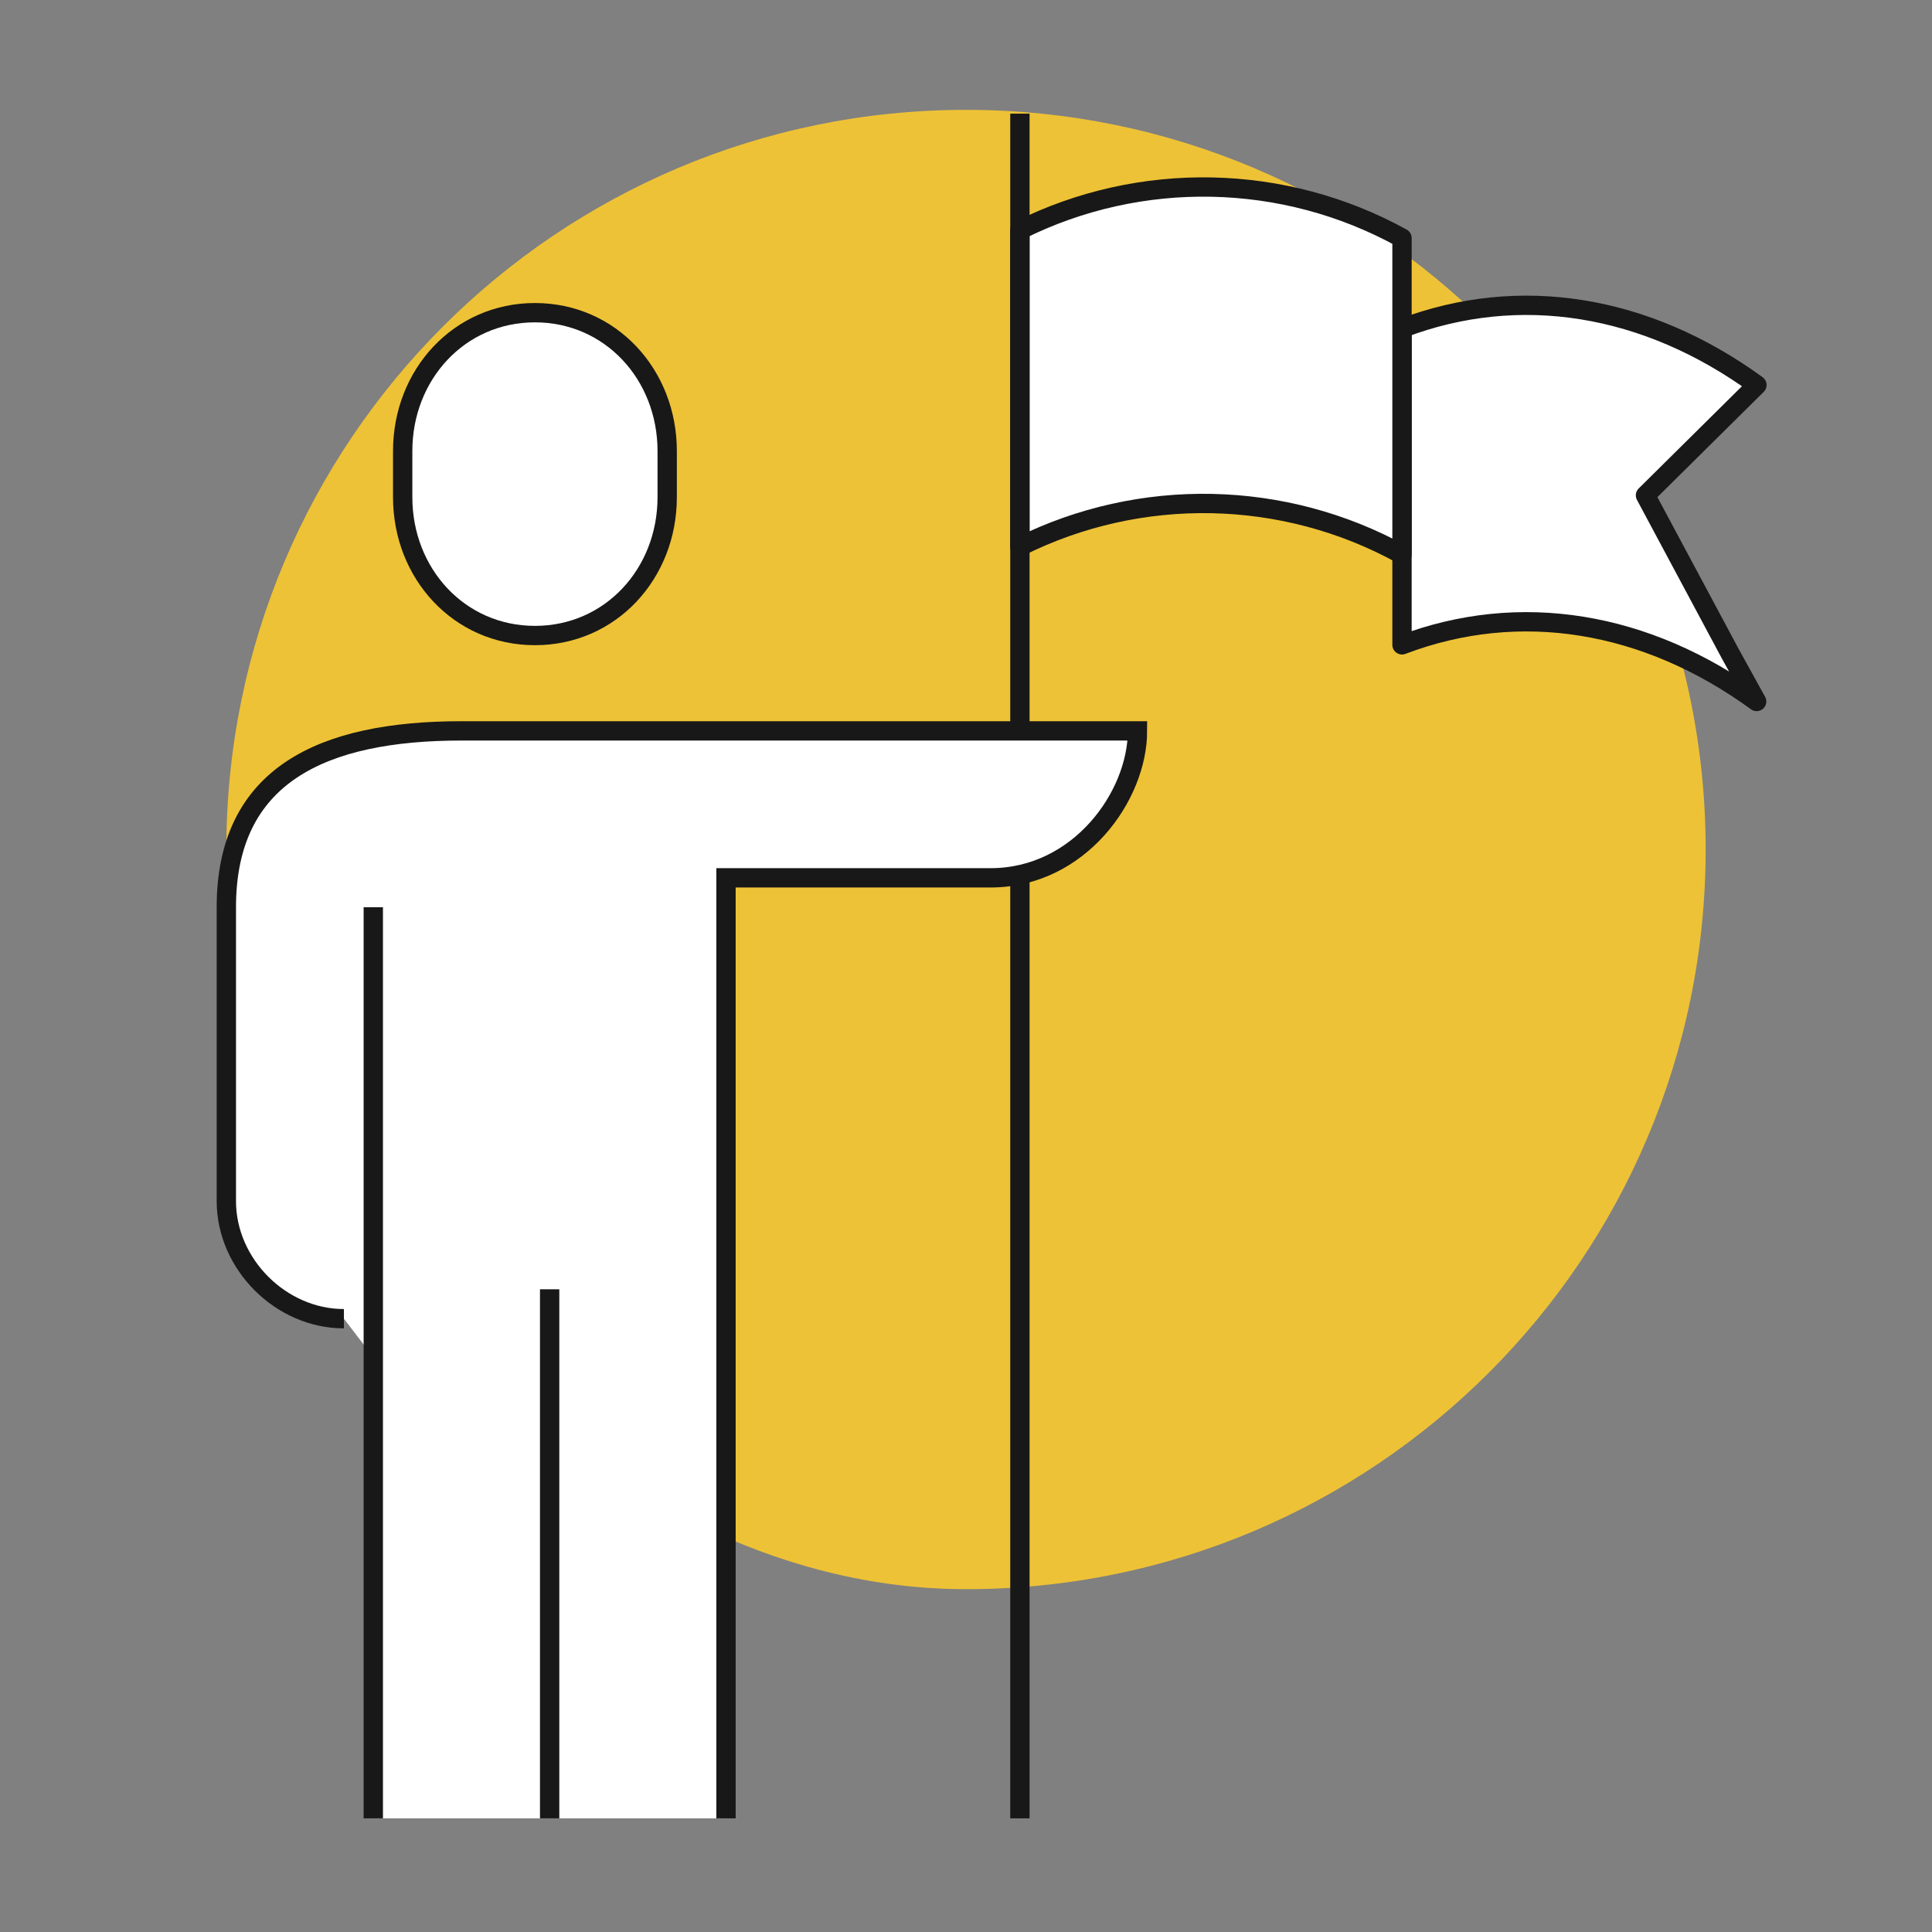
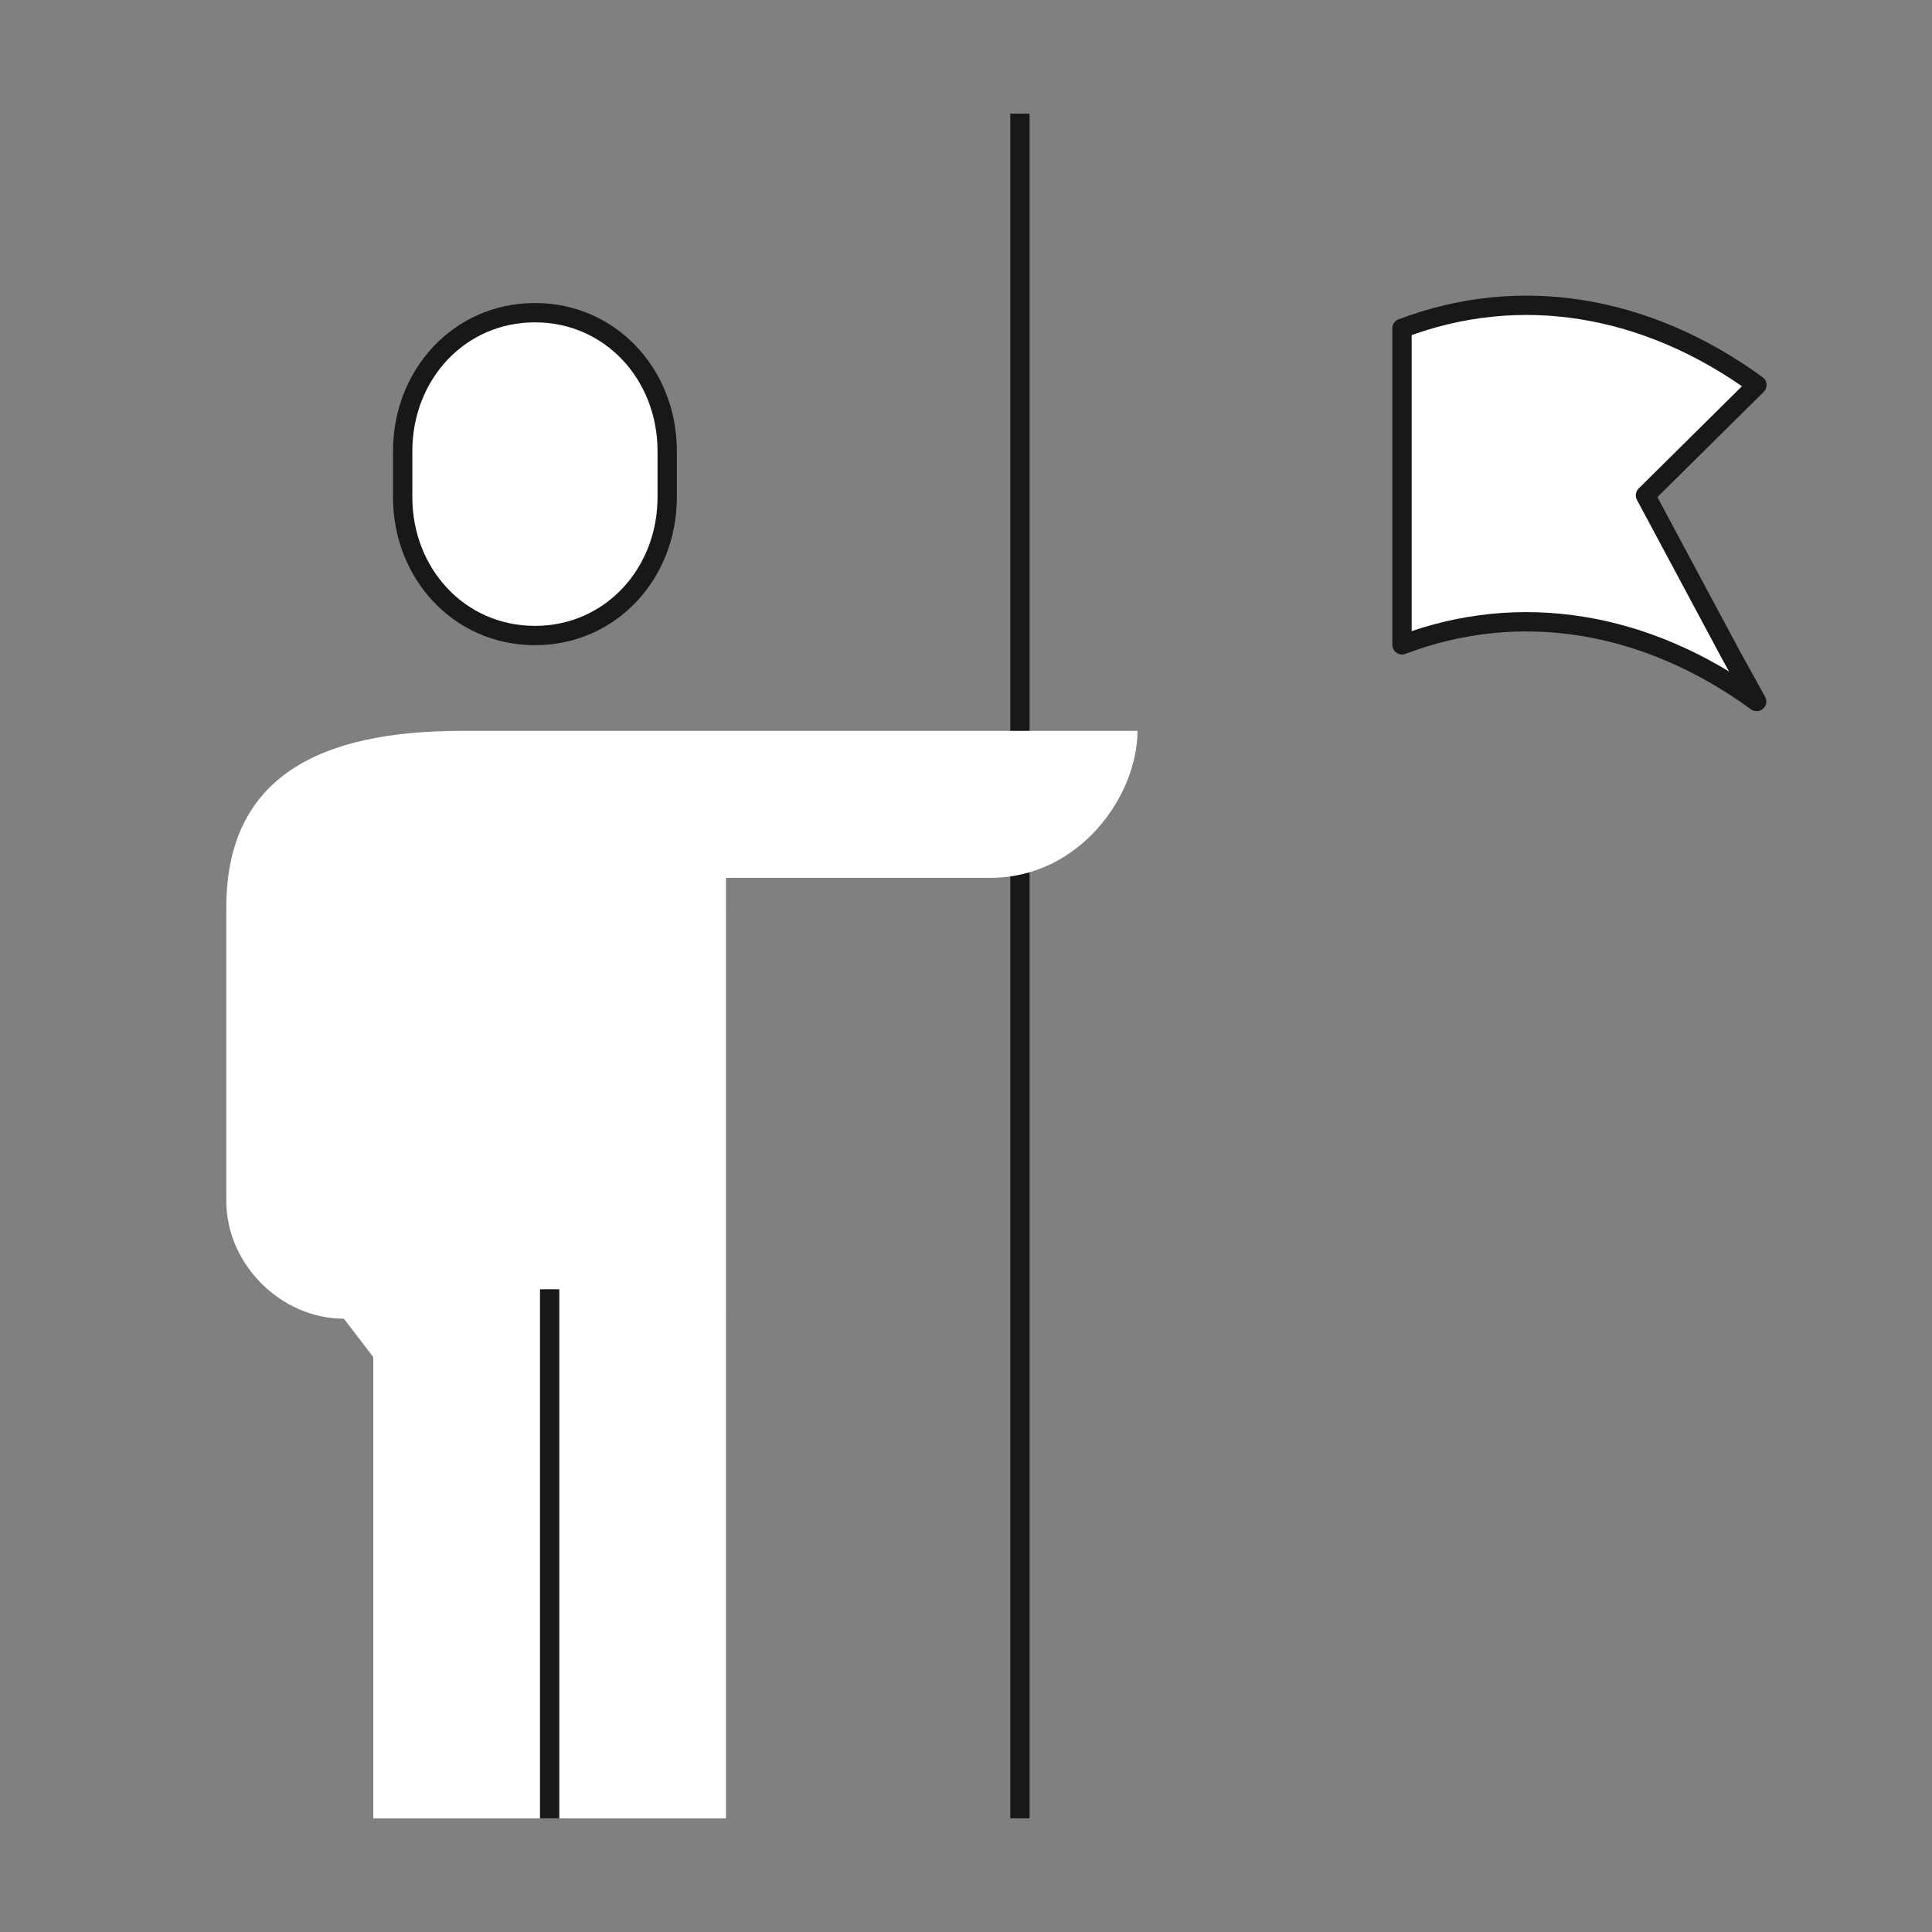
<svg xmlns="http://www.w3.org/2000/svg" version="1.1" id="Layer_1" x="0px" y="0px" width="200px" height="200px" viewBox="0 0 200 200" enable-background="new 0 0 200 200" xml:space="preserve">
  <rect x="0" y="0" width="200" height="200" fill="#808080" stroke="none" />
  <g>
-     <path fill="#EEC236" d="M176.569,87.942c0,42.289-34.281,76.569-76.57,76.569S23.43,117.914,23.43,87.942   c0-42.289,34.281-76.569,76.569-76.569S176.569,45.654,176.569,87.942z" />
-   </g>
+     </g>
  <g>
    <path fill="#FFFFFF" stroke="#181818" stroke-width="2" stroke-linejoin="round" stroke-miterlimit="10" d="M145.135,33.993v32.761   c12.17-4.625,25.283-2.458,36.713,5.863l-2.734-4.95l-8.775-16.391l11.537-11.42C170.443,31.534,157.305,29.368,145.135,33.993z" />
-     <path fill="#FFFFFF" stroke="#181818" stroke-width="2" stroke-linejoin="round" stroke-miterlimit="10" d="M105.58,23.82v32.762   c12.461-6.213,27.307-5.94,39.555,0.821V24.643C132.887,17.882,118.041,17.609,105.58,23.82z" />
    <line fill="none" stroke="#181818" stroke-width="2" stroke-linejoin="round" stroke-miterlimit="10" x1="105.58" y1="11.765" x2="105.58" y2="188.235" />
    <path fill="#FFFFFF" stroke="#181818" stroke-width="2" stroke-miterlimit="10" d="M55.377,65.79   c7.839,0,13.691-6.412,13.691-14.322v-4.776c0-7.91-5.853-14.323-13.691-14.323c-7.838,0-13.691,6.413-13.691,14.323v4.776   C41.686,59.378,47.54,65.79,55.377,65.79z" />
    <path fill="#FFFFFF" d="M47.772,75.659c-14.447,0-24.342,4.6-24.342,18.255v30.426c0,6.525,5.646,12.171,12.171,12.171l3.042,3.979   v47.745h36.512V93.915v-3.042h27.384c9.18,0,15.213-8.462,15.213-15.213C112.996,75.659,53.37,75.659,47.772,75.659z" />
-     <path fill="none" stroke="#181818" stroke-width="2" stroke-miterlimit="10" d="M75.155,188.235V90.873h27.384   c9.18,0,15.213-8.462,15.213-15.213c-4.756,0-64.382,0-69.98,0c-14.447,0-24.342,4.6-24.342,18.255v30.426   c0,6.525,5.646,12.171,12.171,12.171" />
-     <line fill="none" stroke="#181818" stroke-width="2" stroke-miterlimit="10" x1="38.643" y1="93.915" x2="38.643" y2="188.235" />
    <line fill="none" stroke="#181818" stroke-width="2" stroke-linejoin="round" stroke-miterlimit="10" x1="56.899" y1="133.469" x2="56.899" y2="188.235" />
  </g>
</svg>